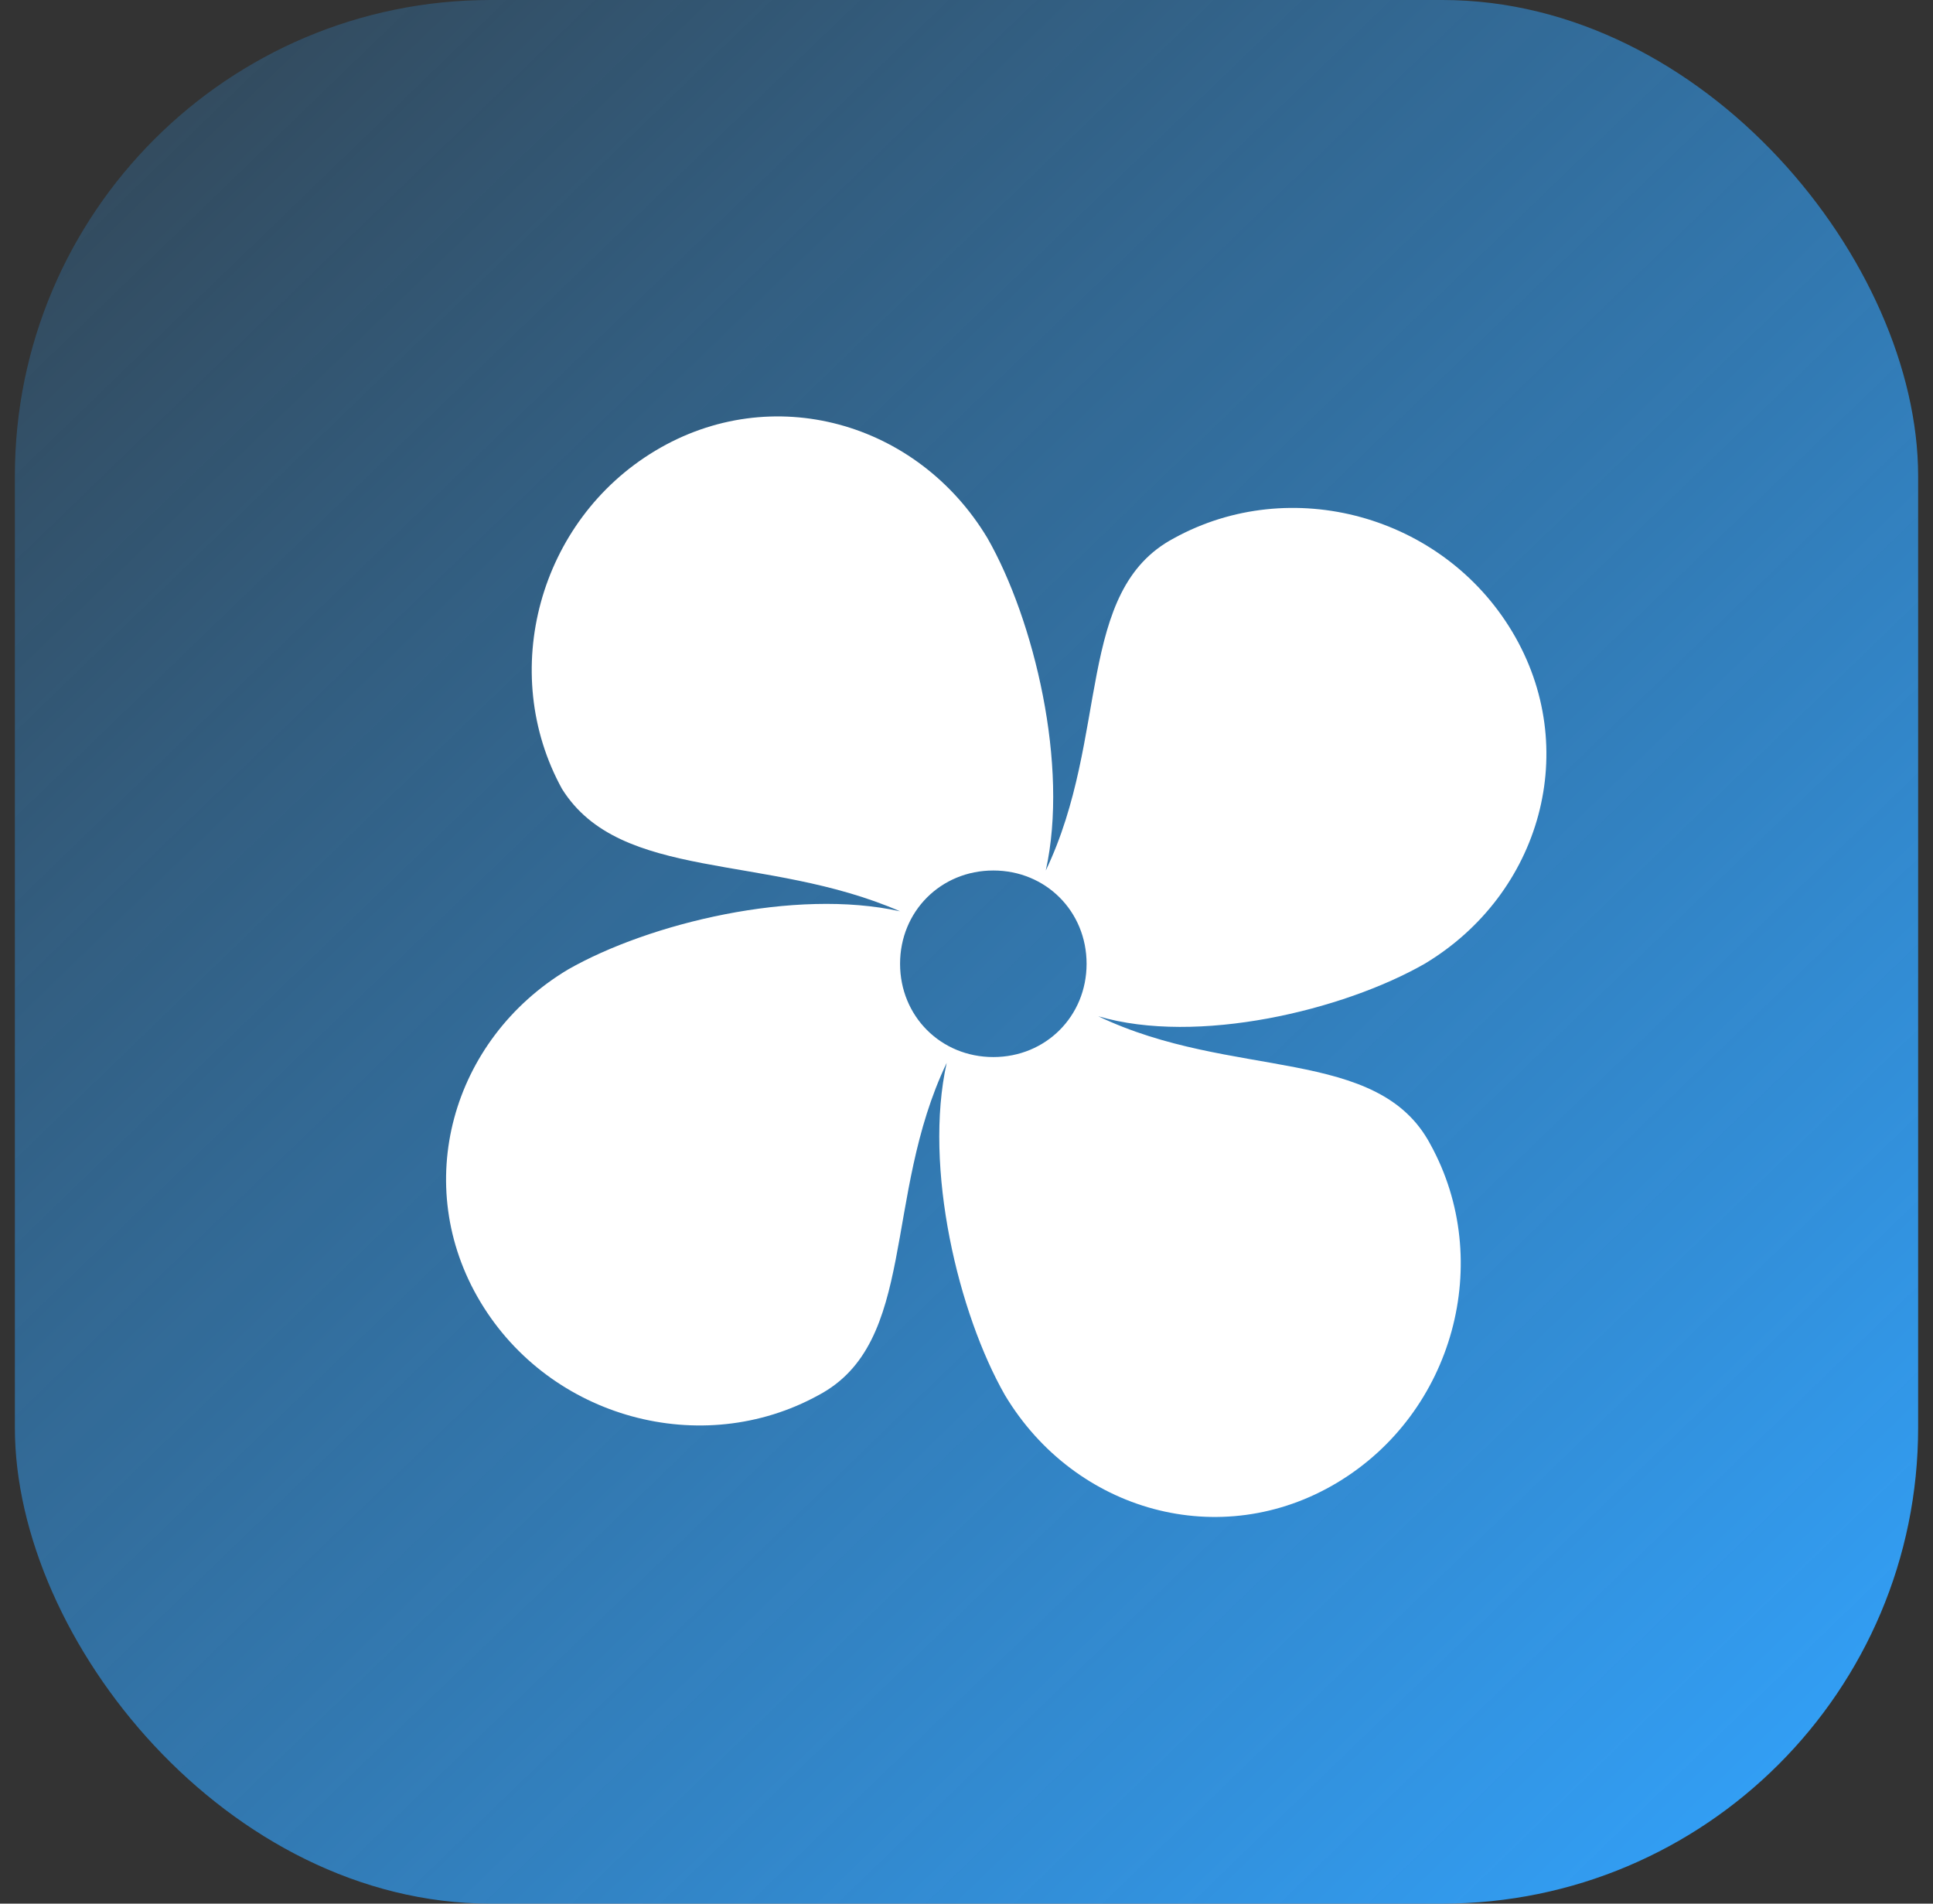
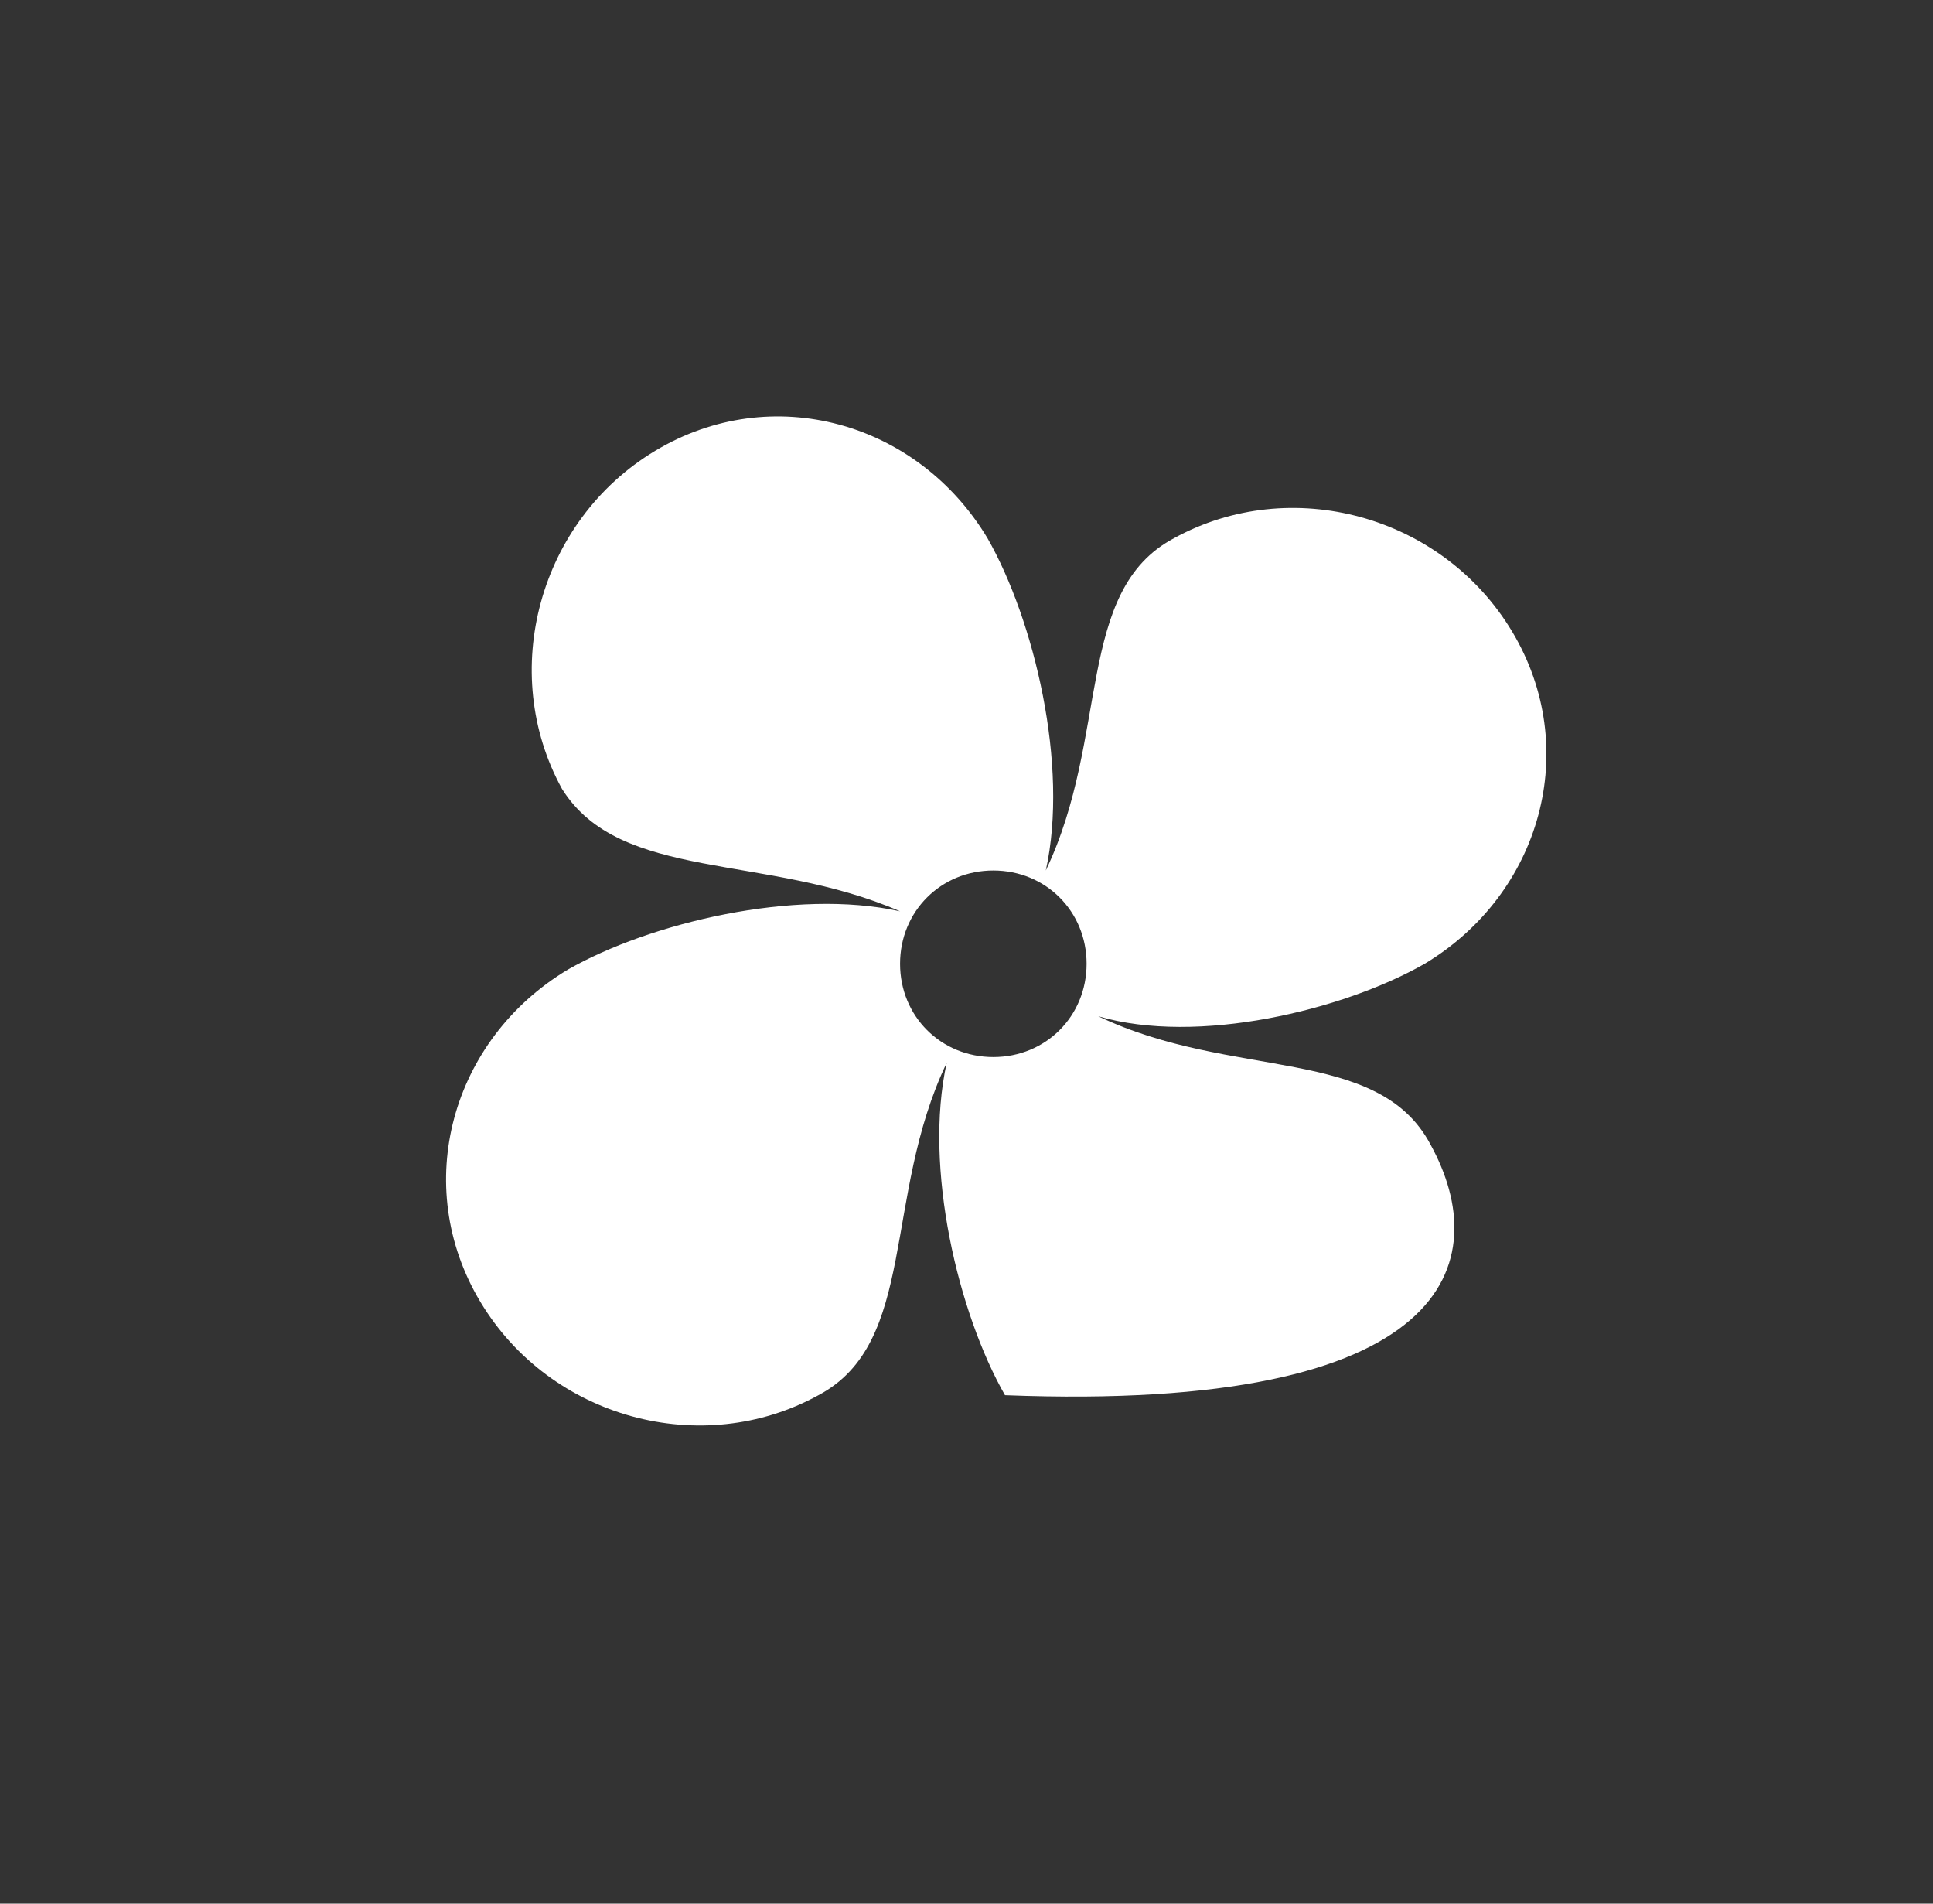
<svg xmlns="http://www.w3.org/2000/svg" width="65" height="64" viewBox="0 0 65 64" fill="none">
  <rect x="0" y="0" width="65" height="64" fill="#333333" stroke="none" />
  <g clip-path="url(#clip0_676_3617)">
-     <rect x="0.5" width="64" height="64" rx="16" fill="url(#paint0_linear_676_3617)" />
-     <path d="M33.402 35.538C31.638 35.538 30.266 34.166 30.266 32.402C30.266 30.638 31.638 29.266 33.402 29.266C35.166 29.266 36.538 30.638 36.538 32.402C36.538 34.166 35.166 35.538 33.402 35.538ZM47.906 32.402C51.826 30.05 53.198 25.15 50.846 21.23C48.494 17.31 43.398 15.938 39.478 18.094C36.146 19.858 37.322 24.758 35.166 29.266C35.95 25.738 34.774 20.838 33.206 18.094C30.854 14.174 25.954 12.802 22.034 15.154C18.114 17.506 16.742 22.602 18.898 26.522C20.858 29.658 25.758 28.678 30.266 30.638C26.738 29.854 21.838 31.03 19.094 32.598C15.174 34.95 13.802 39.85 16.154 43.77C18.506 47.69 23.602 49.062 27.522 46.906C30.854 45.142 29.678 40.242 31.834 35.734C31.05 39.262 32.226 44.162 33.794 46.906C36.146 50.826 41.046 52.198 44.966 49.846C48.886 47.494 50.258 42.398 48.102 38.478C46.338 35.146 41.438 36.322 36.93 34.166C40.262 35.146 45.162 33.97 47.906 32.402Z" fill="white" />
+     <path d="M33.402 35.538C31.638 35.538 30.266 34.166 30.266 32.402C30.266 30.638 31.638 29.266 33.402 29.266C35.166 29.266 36.538 30.638 36.538 32.402C36.538 34.166 35.166 35.538 33.402 35.538ZM47.906 32.402C51.826 30.05 53.198 25.15 50.846 21.23C48.494 17.31 43.398 15.938 39.478 18.094C36.146 19.858 37.322 24.758 35.166 29.266C35.95 25.738 34.774 20.838 33.206 18.094C30.854 14.174 25.954 12.802 22.034 15.154C18.114 17.506 16.742 22.602 18.898 26.522C20.858 29.658 25.758 28.678 30.266 30.638C26.738 29.854 21.838 31.03 19.094 32.598C15.174 34.95 13.802 39.85 16.154 43.77C18.506 47.69 23.602 49.062 27.522 46.906C30.854 45.142 29.678 40.242 31.834 35.734C31.05 39.262 32.226 44.162 33.794 46.906C48.886 47.494 50.258 42.398 48.102 38.478C46.338 35.146 41.438 36.322 36.93 34.166C40.262 35.146 45.162 33.97 47.906 32.402Z" fill="white" />
  </g>
  <defs>
    <linearGradient id="paint0_linear_676_3617" x1="62.346" y1="64" x2="-3.6" y2="-4.205" gradientUnits="userSpaceOnUse">
      <stop stop-color="#32A3FD" />
      <stop offset="1" stop-color="#32A3FD" stop-opacity="0.1" />
    </linearGradient>
    <clipPath id="clip0_676_3617">
      <rect width="64" height="64" fill="white" transform="translate(0.5)" />
    </clipPath>
  </defs>
</svg>